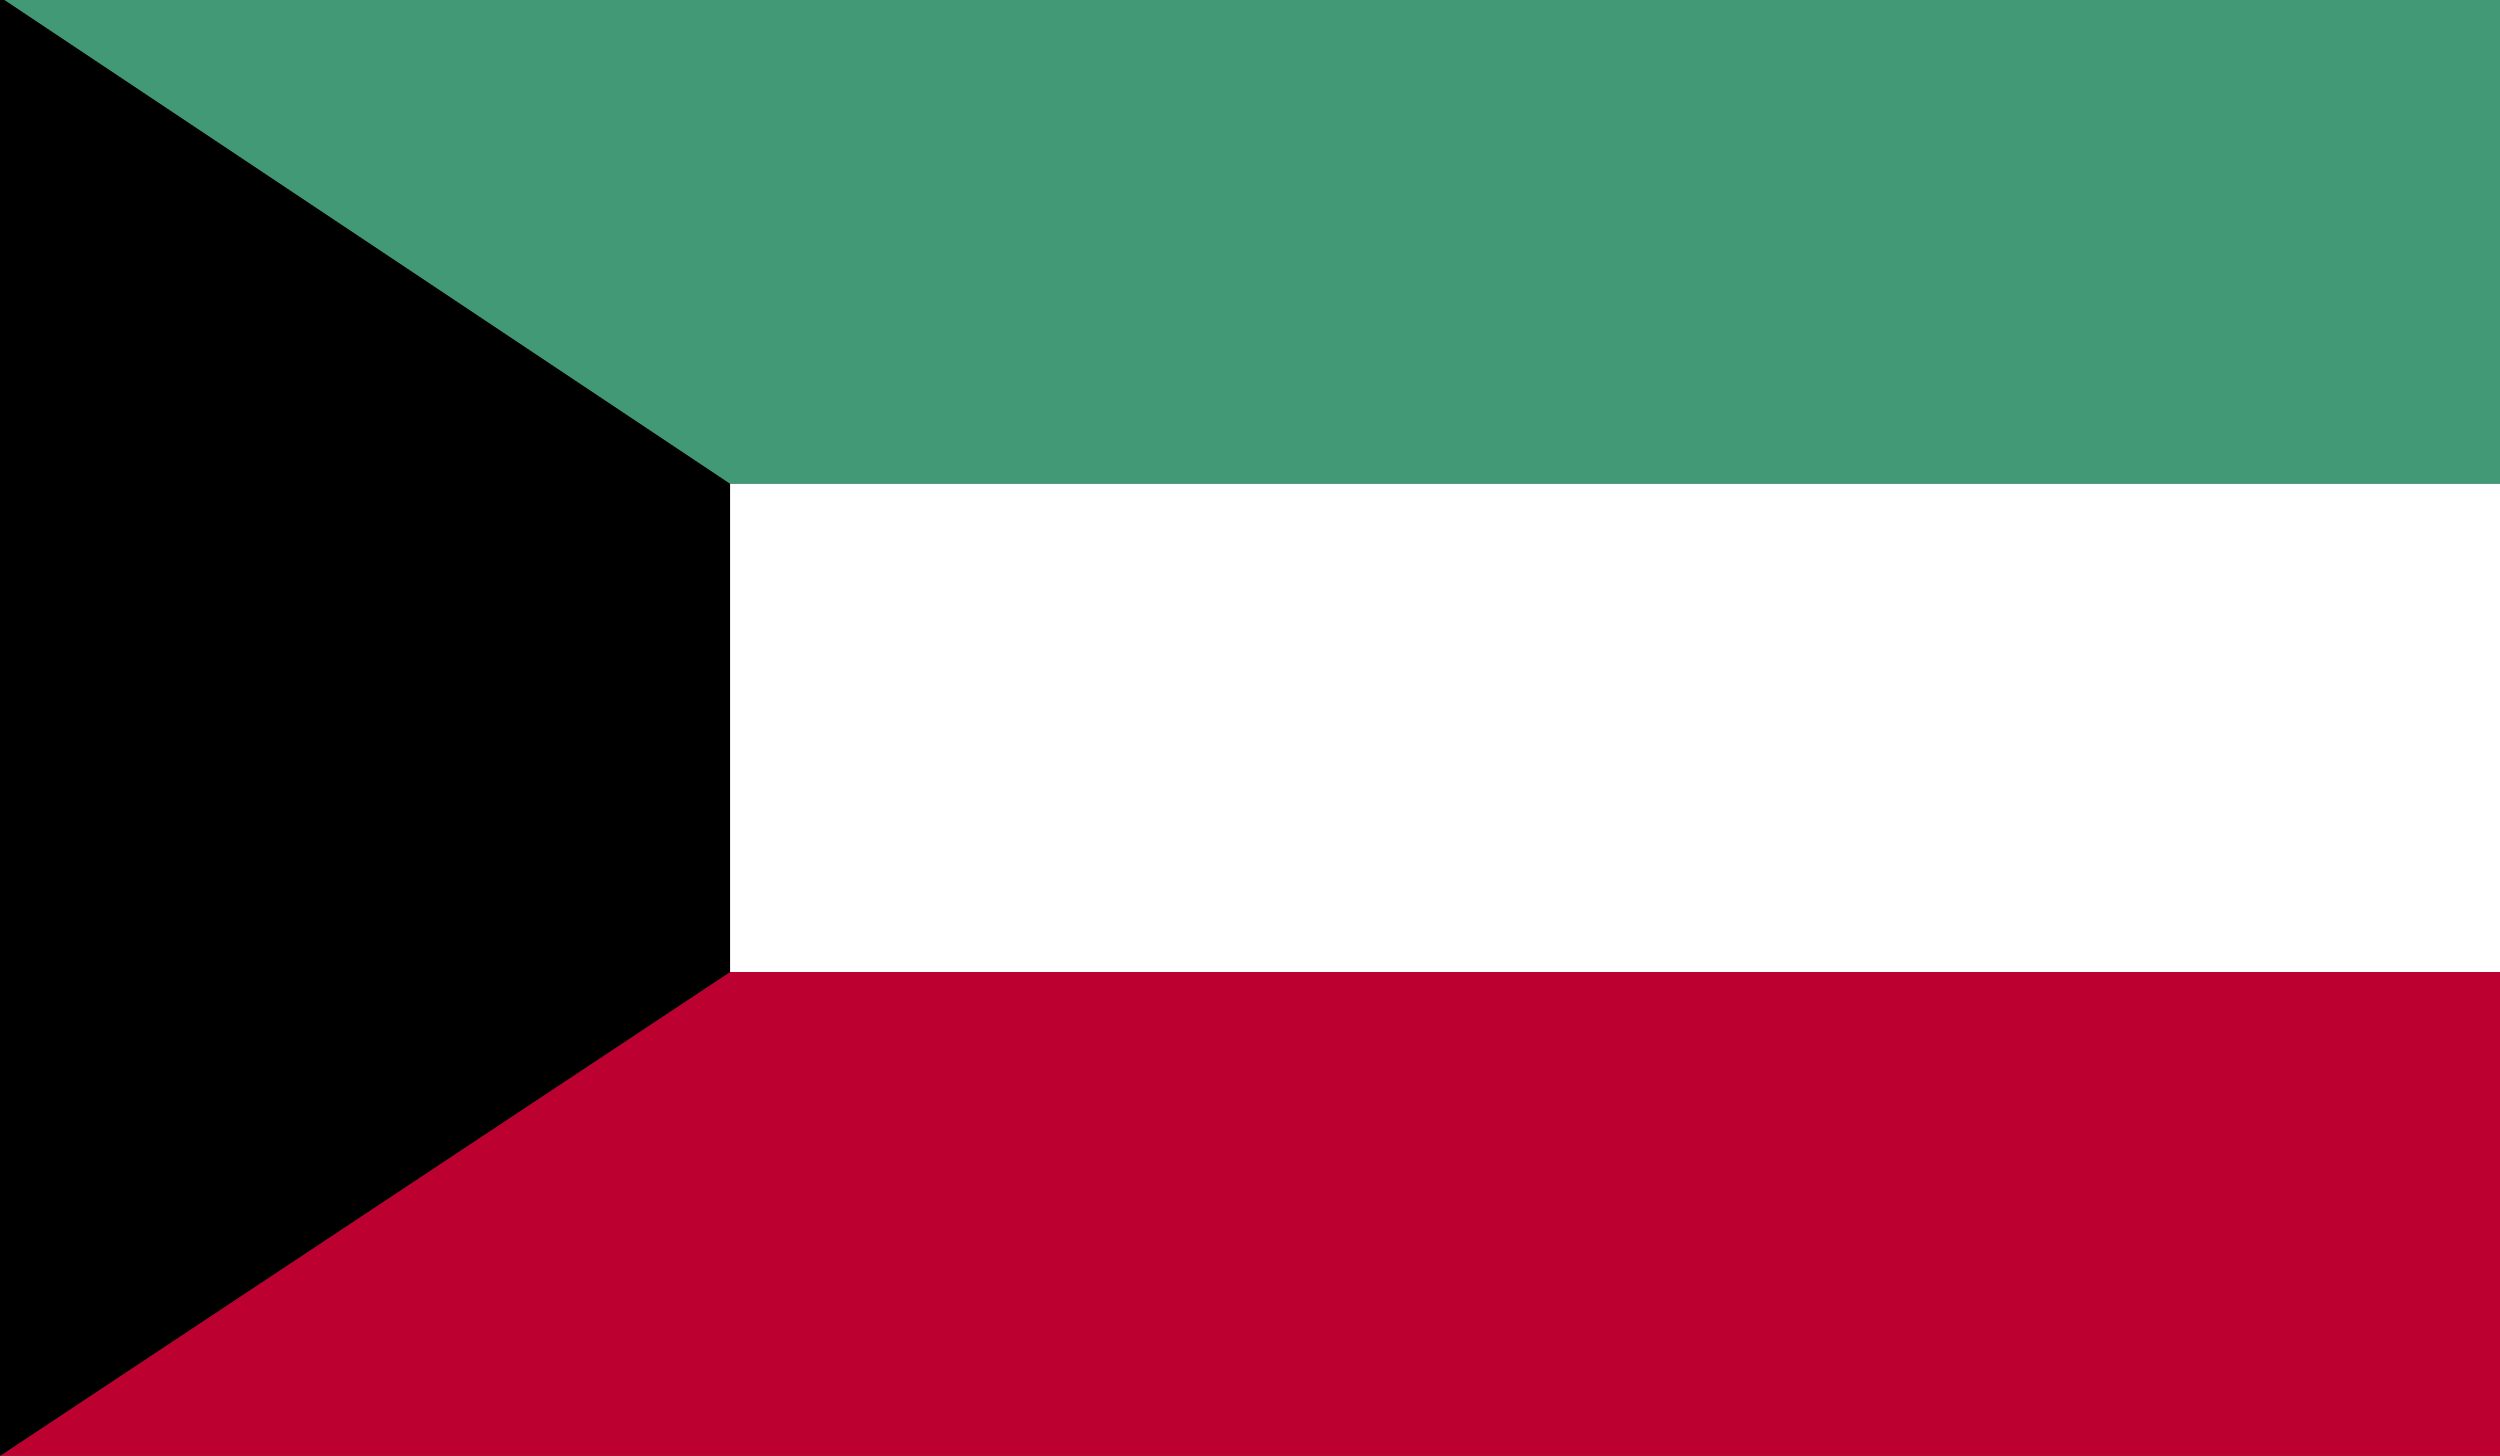
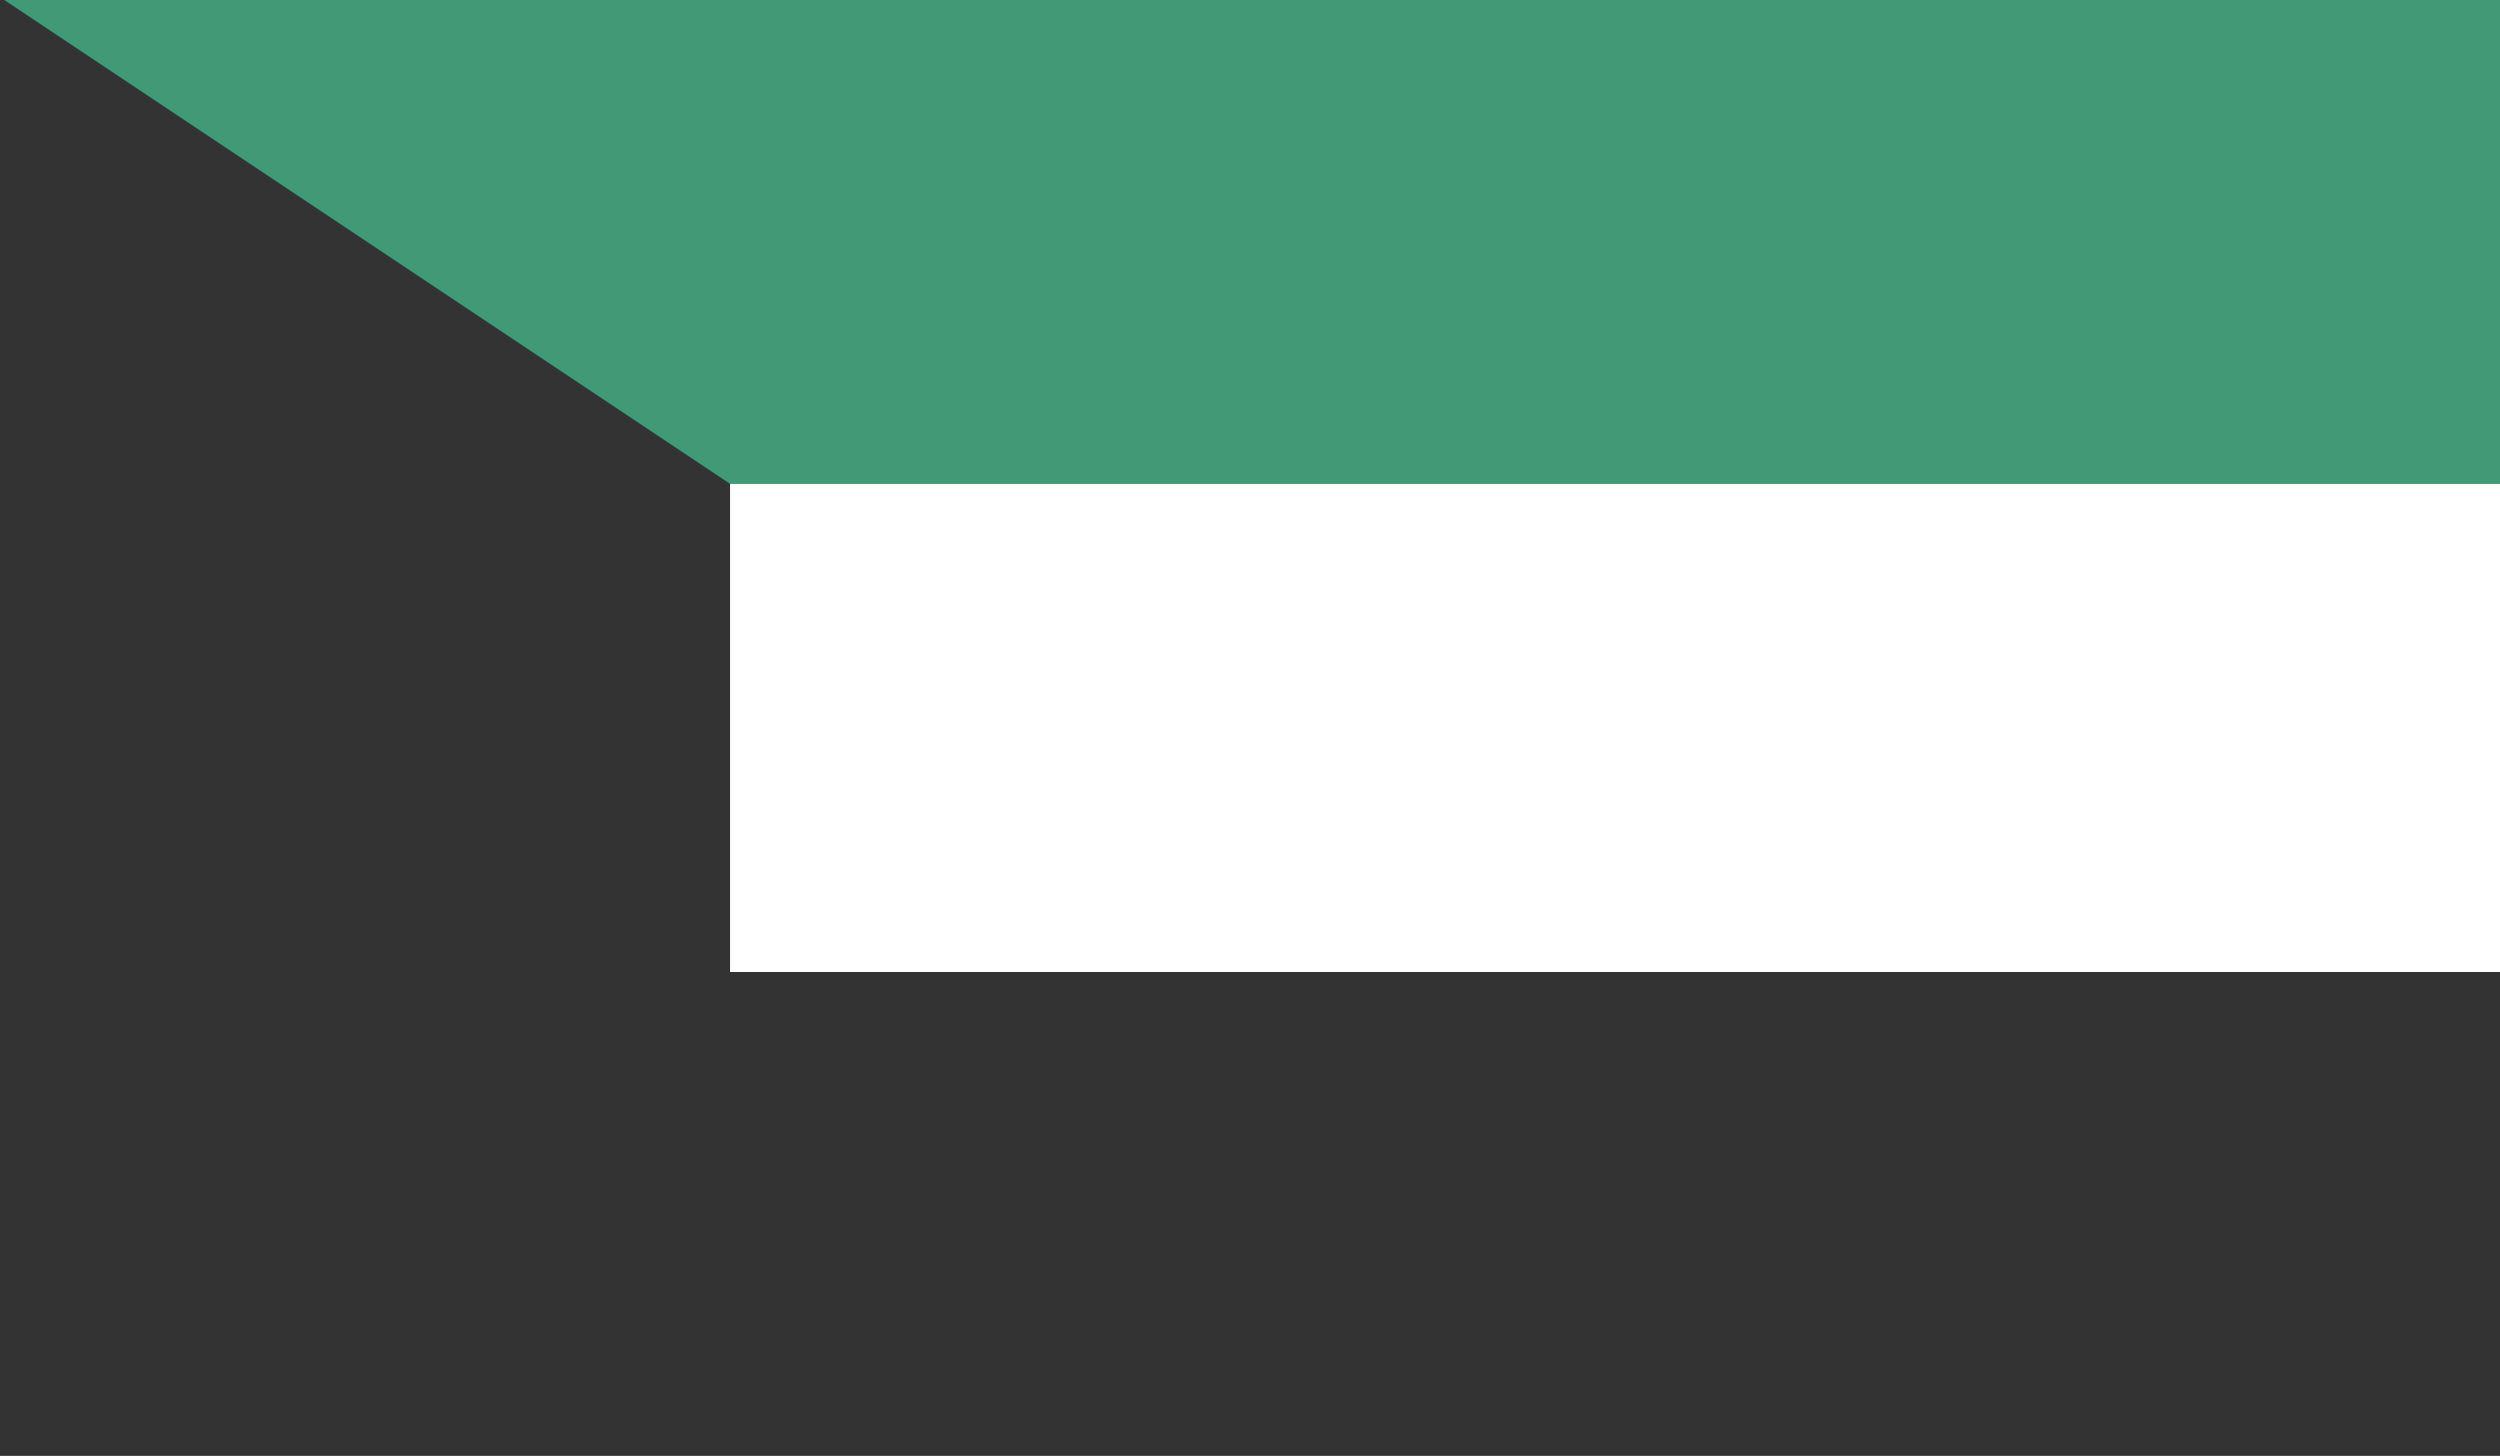
<svg xmlns="http://www.w3.org/2000/svg" version="1.2" baseProfile="tiny" x="0px" y="0px" viewBox="0 0 58.9 34.3" overflow="scroll" xml:space="preserve">
  <rect x="0" y="0" width="58.9" height="34.3" fill="#333333" stroke="none" />
  <g id="Capa_2" display="none">
-     <rect x="-487.5" y="-1013.7" display="inline" fill="#FFFFFF" width="656" height="2182.1" />
-   </g>
+     </g>
  <g id="Í_xBC__xB2_ã_x5F_1">
    <g>
      <g>
        <g>
          <polygon fill="#419976" points="0.1,0 17.2,11.4 58.9,11.4 58.9,0     " />
          <rect x="17.2" y="11.4" fill="#FFFFFF" width="41.7" height="11.5" />
-           <polygon fill="#BC0030" points="0,34.3 58.9,34.3 58.9,22.9 17.2,22.9     " />
-           <polygon points="17.2,11.4 0.1,0 0,0 0,11.4 0,22.9 0,34.3 17.2,22.9     " />
        </g>
      </g>
    </g>
  </g>
</svg>